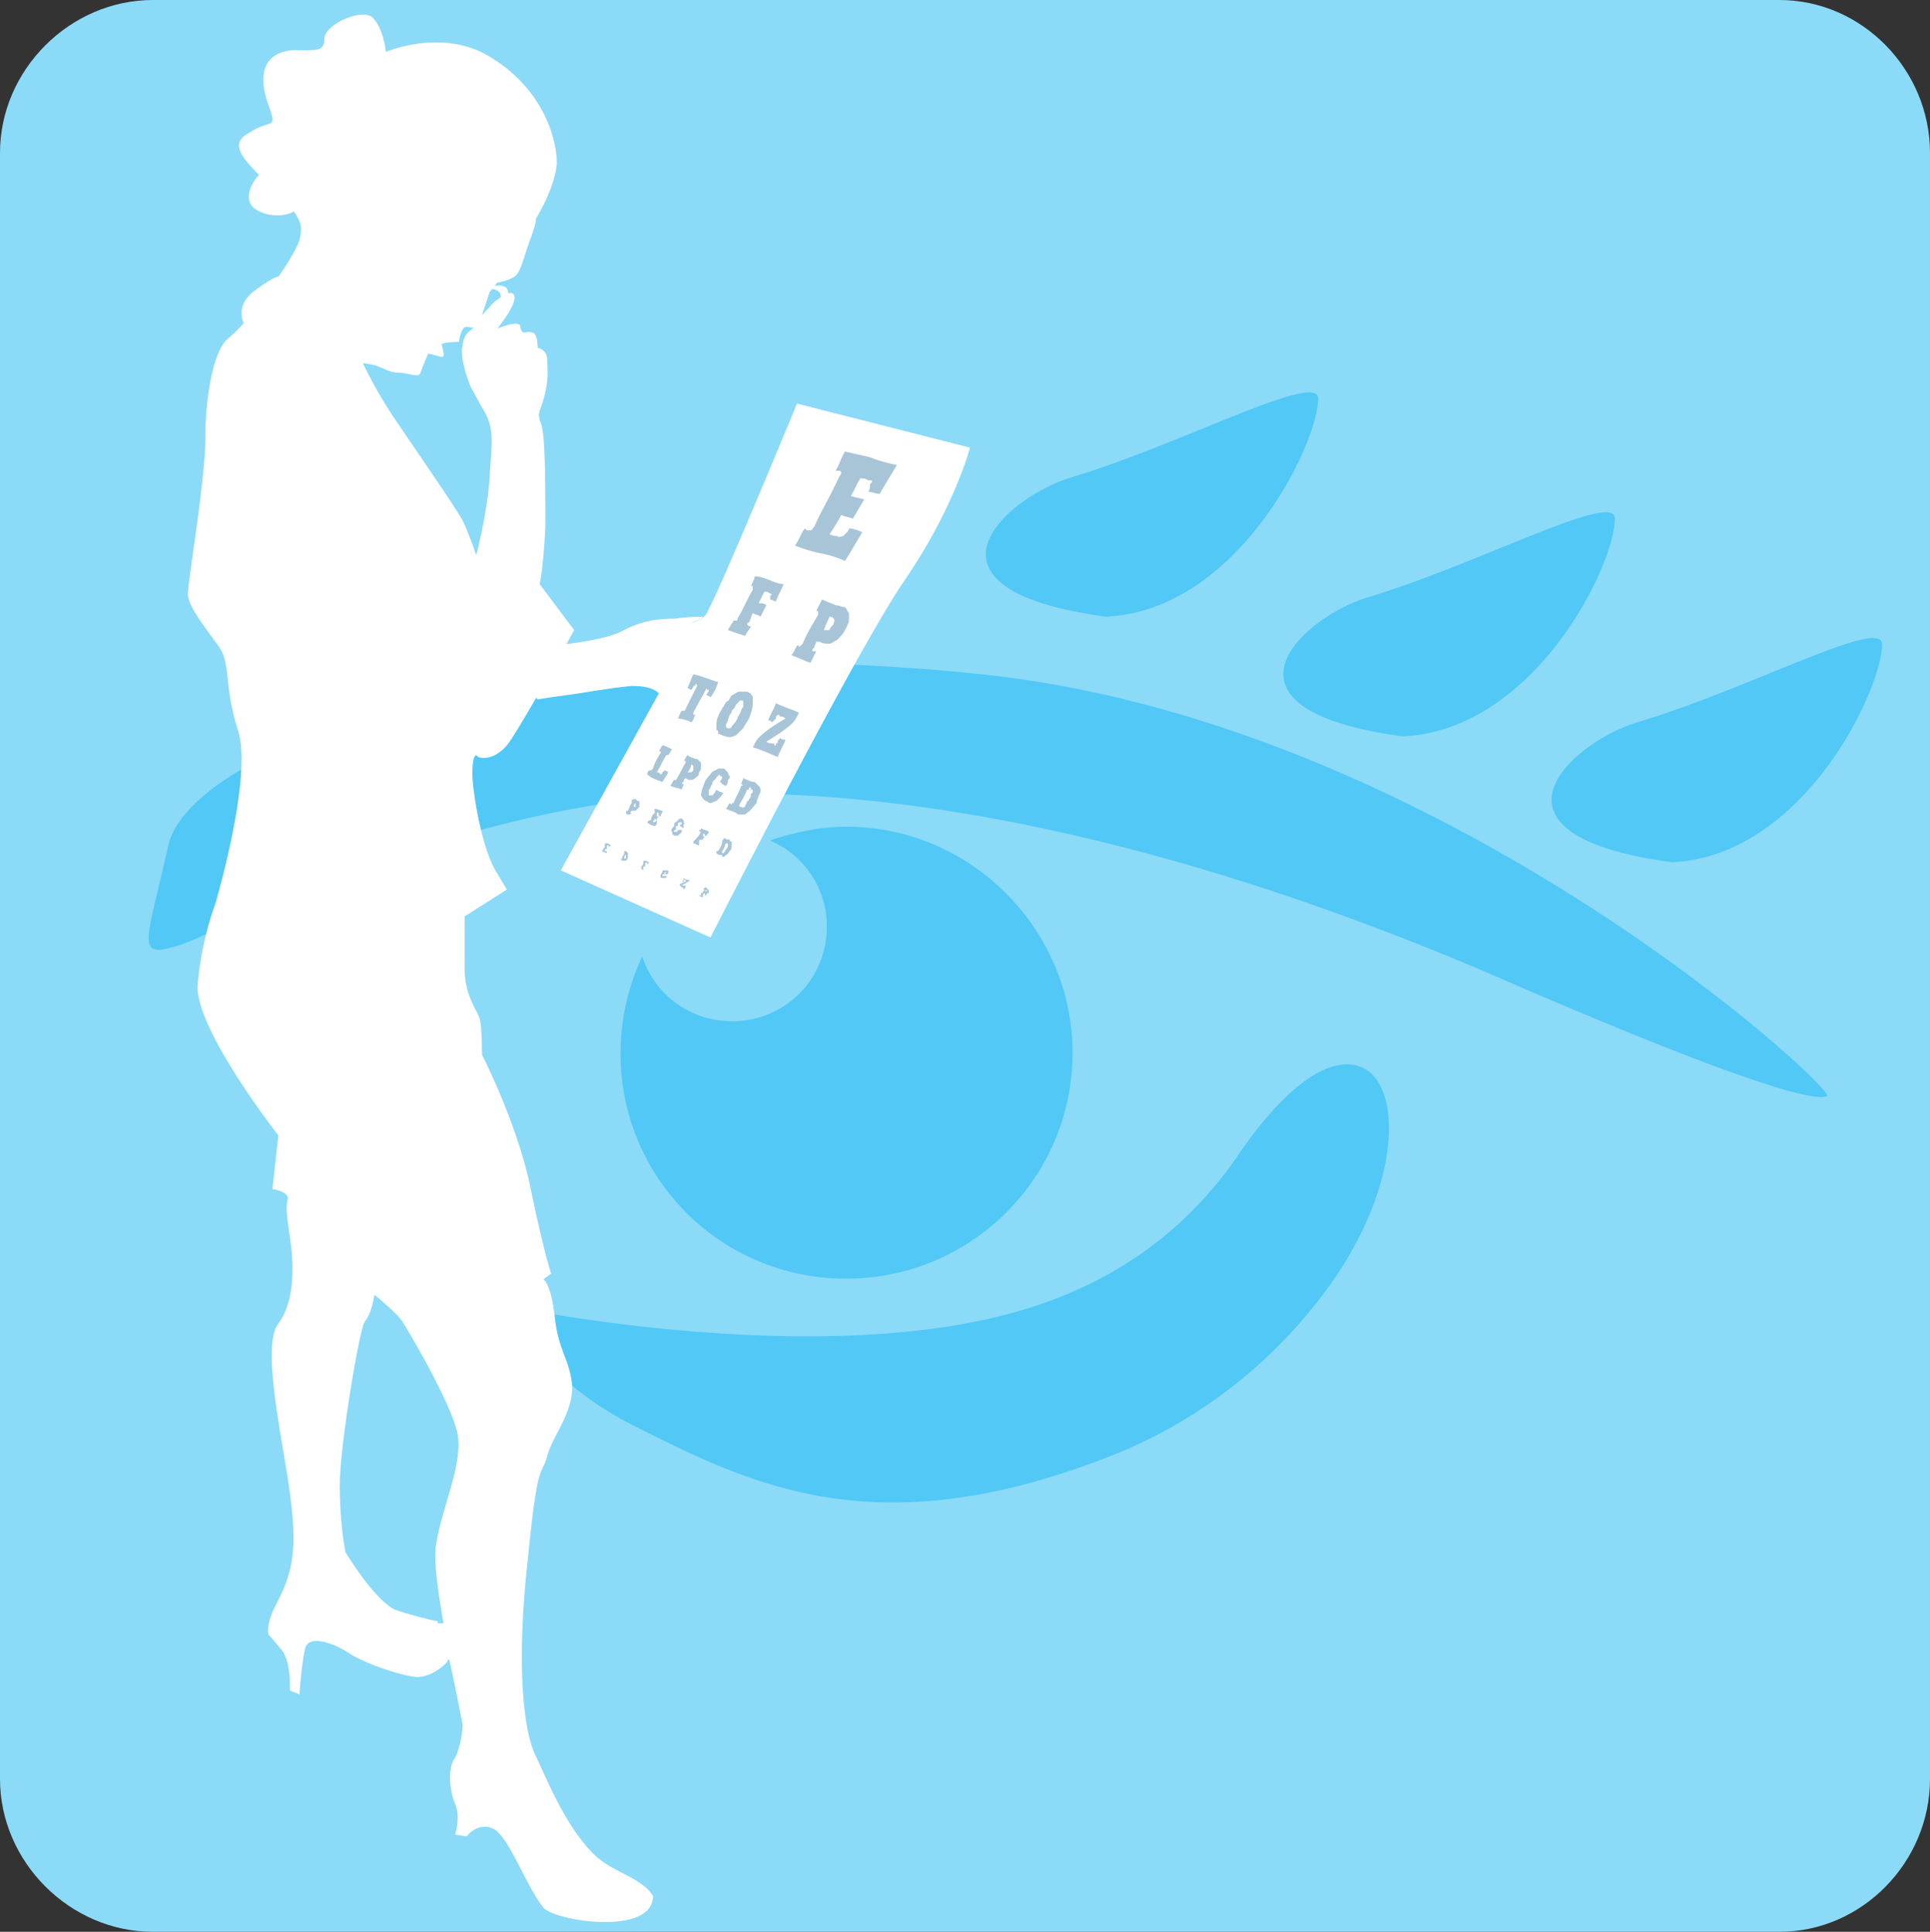
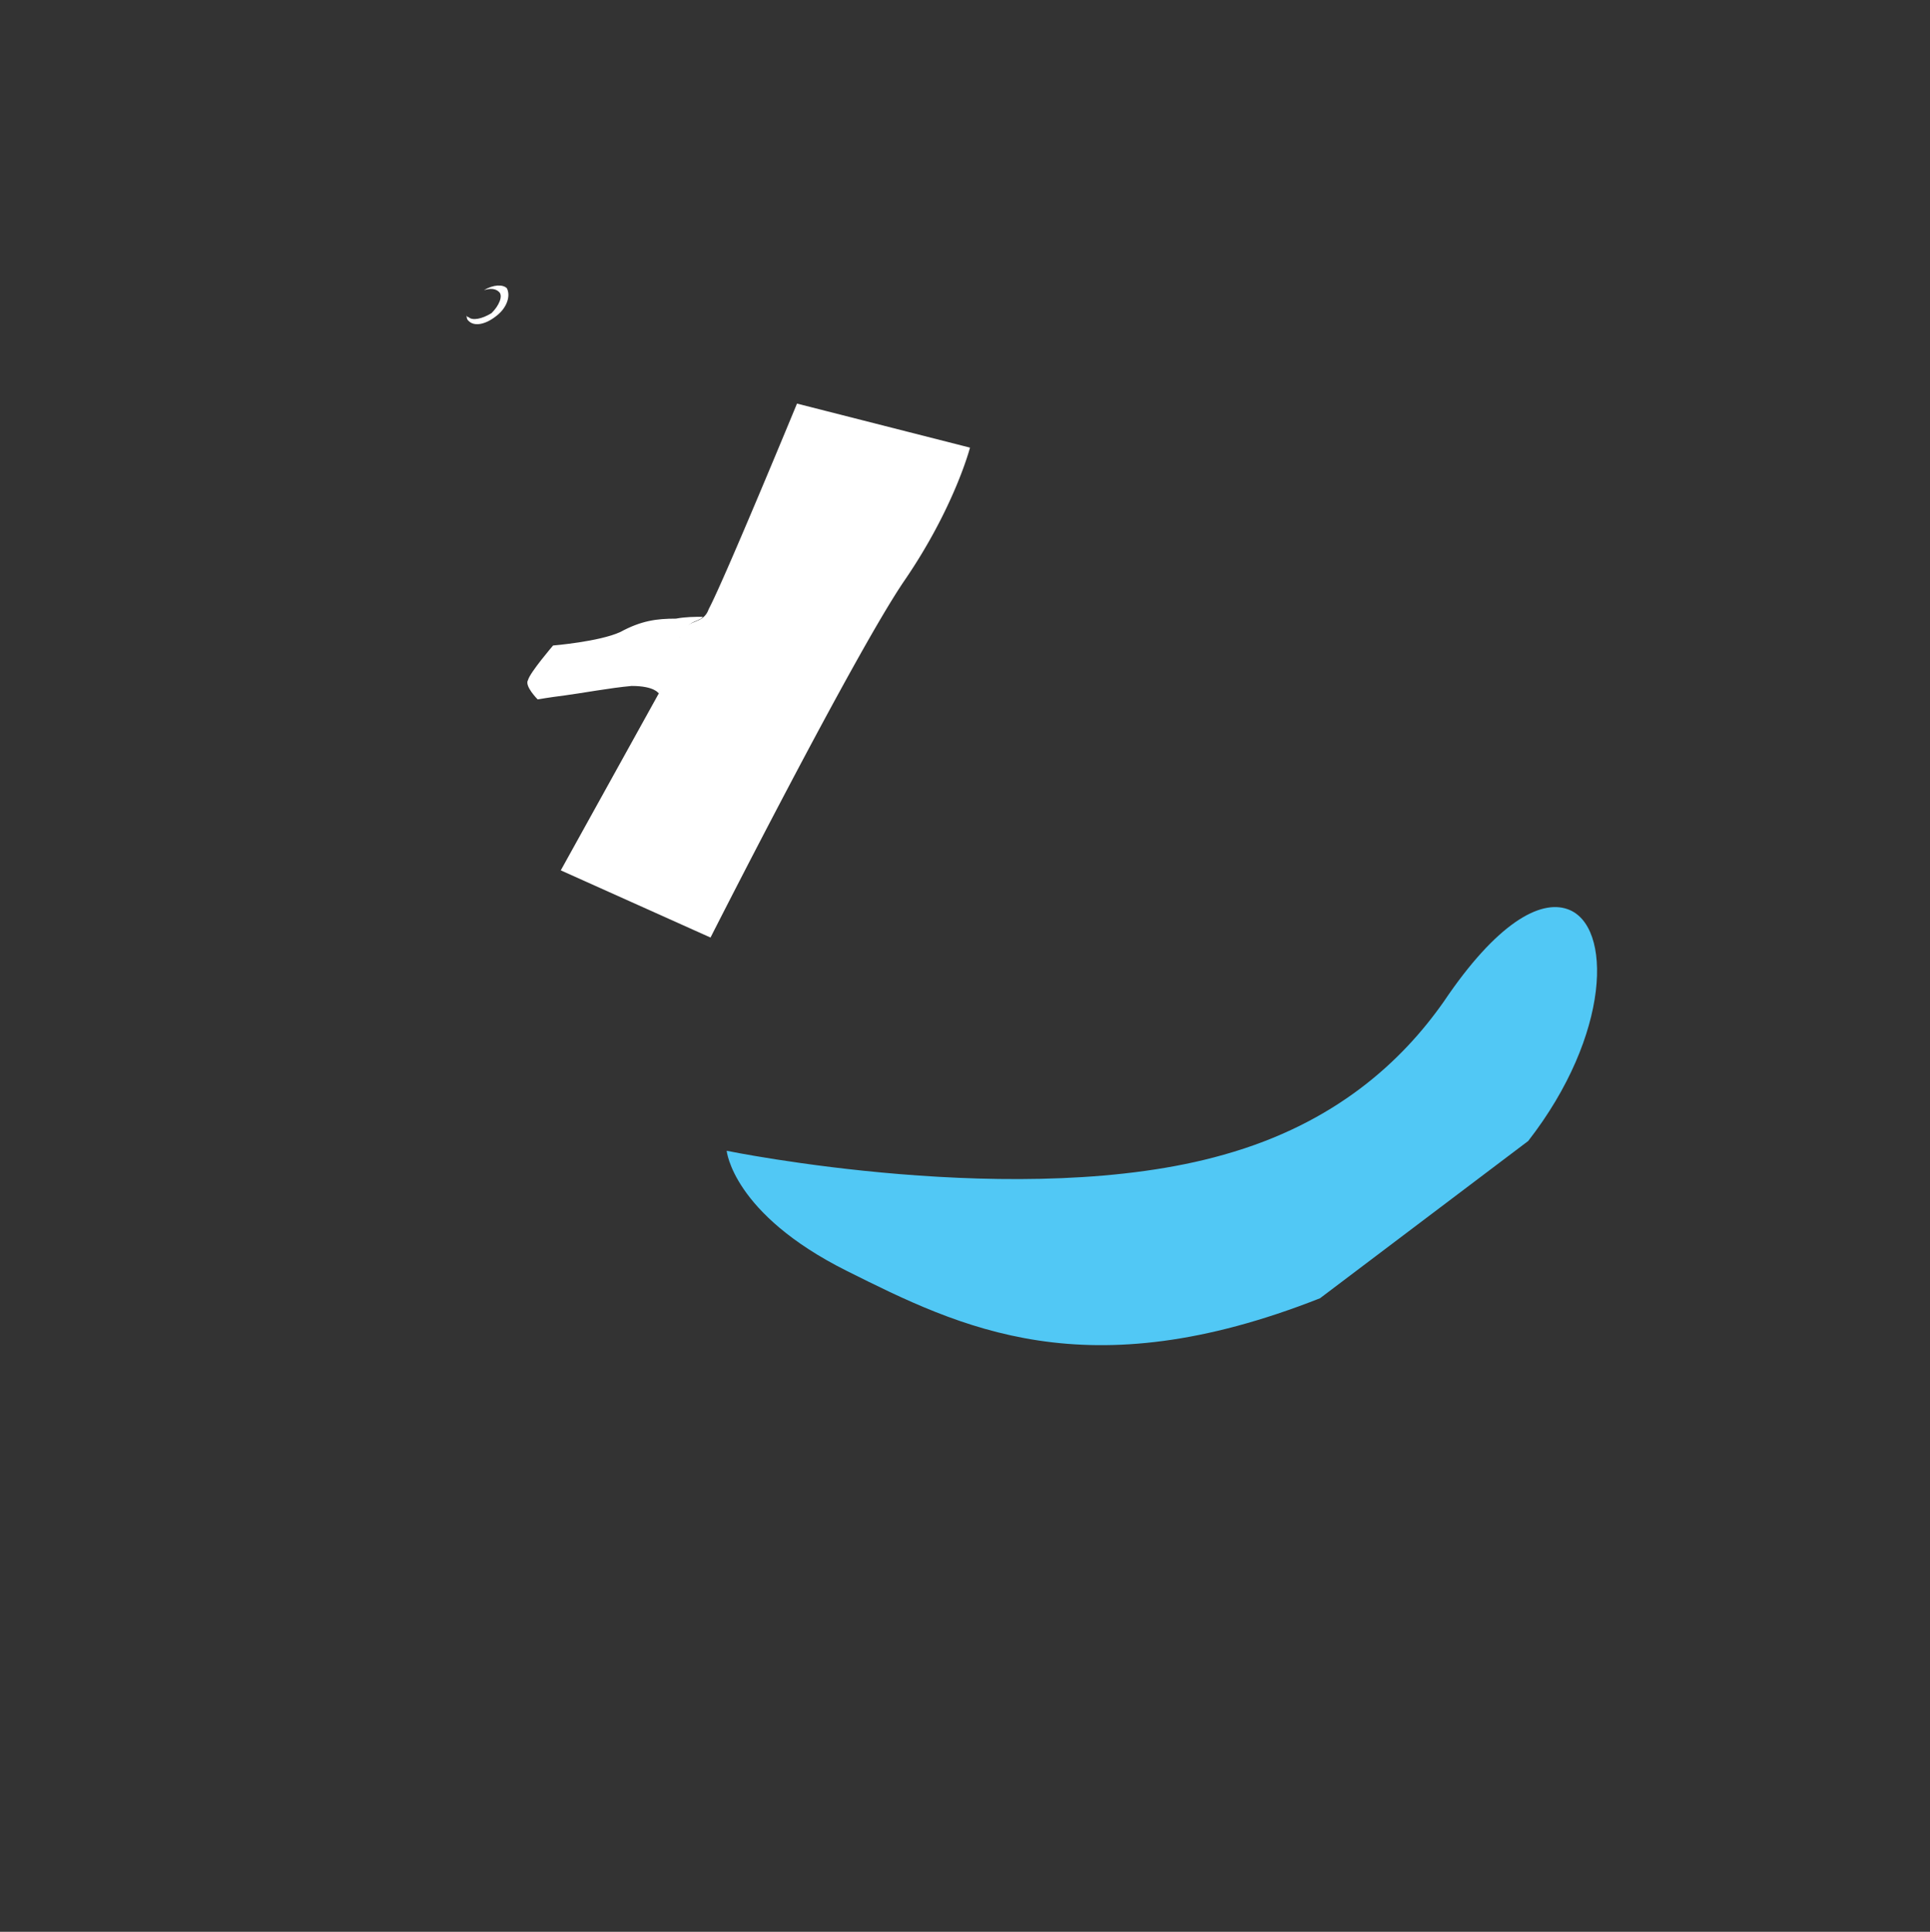
<svg xmlns="http://www.w3.org/2000/svg" width="49.945" height="50">
  <rect width="100%" height="100%" fill="#333333" stroke="none" />
-   <path fill="#8adaf8" d="M3.957 0h42.09c2.144 0 3.898 1.809 3.898 3.957v42.086c0 2.148-1.754 3.957-3.898 3.957H3.957C1.809 50 0 48.191 0 46.043V3.957C0 1.809 1.809 0 3.957 0" />
-   <path fill="#51c8f5" d="M47.281 28.367c.254-.152-10.066-9.765-22.066-10.933-11.953-1.22-20.238 1.93-20.852 4.421-.558 2.493-.863 2.95.157 2.645 1.066-.254 7.421-3.965 14.488-3.965 7.12 0 14.644 2.492 20.39 5.035 5.797 2.493 7.579 2.95 7.883 2.797" />
-   <path fill="#51c8f5" d="M21.906 21.398c-.71 0-1.37.153-1.98.356a2.41 2.41 0 0 1 1.472 2.238 2.44 2.44 0 0 1-2.441 2.442c-1.117 0-2.031-.711-2.336-1.68a5.918 5.918 0 0 0-.562 2.492 5.817 5.817 0 0 0 5.847 5.848c3.203 0 5.848-2.594 5.848-5.848 0-3.203-2.645-5.848-5.848-5.848m5.848-9.05c2.848-.864 6.355-2.746 6.355-2.032 0 1.168-2.082 5.489-5.488 5.645-5.289-.715-2.594-3.106-.867-3.613m7.68 3.102c2.847-.864 6.355-2.747 6.355-2.032 0 1.219-2.086 5.488-5.492 5.64-5.238-.71-2.594-3.097-.863-3.609m6.914 3.254c2.898-.863 6.355-2.742 6.355-2.031 0 1.168-2.031 5.492-5.437 5.644-5.29-.714-2.594-3.101-.918-3.613" />
-   <path fill="#51c8f5" d="M34.16 33.602a12.681 12.681 0 0 1-5.387 4.07c-6.05 2.39-9.304.762-12.253-.711-2.95-1.477-3.102-3.106-3.102-3.106s7.676 1.579 12.863.102c2.899-.812 4.625-2.437 5.696-3.965 1.37-2.035 2.492-2.644 3.203-2.39 1.168.41 1.117 3.253-1.02 6" />
+   <path fill="#51c8f5" d="M34.16 33.602c-6.05 2.39-9.304.762-12.253-.711-2.95-1.477-3.102-3.106-3.102-3.106s7.676 1.579 12.863.102c2.899-.812 4.625-2.437 5.696-3.965 1.37-2.035 2.492-2.644 3.203-2.39 1.168.41 1.117 3.253-1.02 6" />
  <path fill="#fff" d="m14.512 22.527 3.875 1.739s3.73-7.36 5.023-9.246c1.293-1.891 1.692-3.434 1.692-3.434l-4.477-1.14s-1.887 4.574-2.285 5.32c-.102.296-.348.296-.5.394a.71.71 0 0 0-.246.3l-.547 1.49-2.535 4.577" />
-   <path fill="#a8c5d8" d="m18.29 23.023-.052.047h.051zm-.052.098c-.047 0-.047.05-.047.05v.052s-.05 0-.101-.051h.05v-.05c.051 0 .051-.052.098-.099h-.047l.047-.05h.051c0 .05.05.05.05.05v.098h-.05c0 .05 0 .05-.05.05v-.05m-.399-.348c0 .051-.047.051-.047.051-.05.051-.102.051-.148.098h.097c0 .05 0 .05-.05.101 0-.05-.047-.05-.098-.101v-.047c.05 0 .097-.05.148-.05v-.052h-.05v.051h-.047c.046-.05.046-.05.046-.101.051.05.102.05.149.05m-.594-.148h-.05l.05-.05h-.05v.05c-.051 0-.051 0-.051.05h.101v.048h-.101c-.051 0-.051 0-.051-.047 0 0 0-.051.05-.102v-.047h.149v.047c0 .051 0 .051-.047.051m-.546-.348s.046 0 .097.051l-.05.047v-.047h-.048v.097h-.05v.103c-.051-.05-.051-.05-.102-.05.05 0 .05 0 .05-.051.051-.051.051-.051.051-.098 0-.05 0-.05.051-.05m-.496-.15c-.05 0-.05.047-.05.098 0 0 .05 0 .05-.051v-.047c0-.05 0 0 0 0zm-.05-.102c.05 0 .05 0 .097.051v.098c0 .05-.047.101-.047.101h-.101l-.051-.05h.05v-.051s.051-.047.051-.098v-.05m-.597-.001c.05 0 .05-.05.05-.05.047-.047.047-.047.047-.098v-.05h.051s.05 0 .102.05l-.051.05v-.05h-.05v.098h-.052v.05h.051v-.05.101c-.05 0-.098-.05-.148-.05m3.23-.2c-.047.102-.047.149-.098.2v.05h.051c0-.05.047-.05.047-.101.05-.047.05-.047.05-.098v-.05h-.05zm-.047-.148c.047.05.098.05.149.05 0 .051 0 .051.047.051v.149s0 .047-.047.097c-.051.051-.051.102-.102.102l-.047.047h-.05v-.047h-.051c-.051 0-.098-.05-.098-.05v-.052h.047c.05-.097.102-.148.102-.246h.05-.05c0-.05.05-.05.05-.101m-.598-.25c.051.05.15.05.2.101 0 .051-.05.051-.05.098h-.052v-.047h-.047v.047l.047.05c-.047 0-.047.051-.047.051h-.05c-.051 0-.051.051-.051.051v.098c-.05 0-.098-.05-.149-.05 0-.048 0-.048.051-.099v.051-.05c.047-.051.098-.102.149-.2 0 0-.051 0-.051-.05.05 0 .05 0 .05-.051m-.449 0c-.046 0-.046-.047-.097-.047 0-.051.05-.051.05-.051 0-.05 0-.05-.05-.05 0 0-.051 0-.051.05v.05h-.05v.098c-.048 0-.048 0-.048.051h.047c.051 0 .051-.05.051-.05h.102c0 .05 0 .05-.051.101l-.051.047h-.098c-.05-.047-.05-.047-.05-.098-.051-.05 0-.101.05-.148 0-.051 0-.102.047-.102.051-.05.051-.05.102-.097h.05l.047.046v.051c.051.051 0 .051 0 .051v.098m-.945-.149.05-.05h.052c0-.098.05-.149.097-.196v-.05h-.047c.047 0 .047-.051.047-.051.051 0 .149.05.2.05 0 .051-.051.098-.051.149 0 0-.047 0-.047-.051v-.047h-.05v.098h.05c-.05.05-.05.05-.05.097l-.052-.046c0 .046-.047.046-.047.097h.047l.051-.05v.05c0 .051 0 .051-.05.102a.389.389 0 0 1-.2-.102m-.296-.496c-.052.05-.052.05-.052.098h.051v-.097zm-.102.149v.05l-.047.051h.047l-.047.047c-.051 0-.098 0-.098-.047v-.05h.047c.05-.102.05-.15.098-.2v-.05s0-.051.05-.051h.051c.051.05.051.05.098.05v.149l-.047.05-.05.051h-.102v-.05m2.984-.496c-.05.148-.148.296-.2.398v.047h.052c.05.05.05 0 .097 0 0-.047.051-.098.051-.149.05 0 .05-.05.05-.05.052-.047.052-.098.052-.149.046 0 .046-.047.046-.047v-.05c-.046 0-.046 0-.046-.051h-.051c0 .05 0 .05-.051.05zm-.098-.301c.098.05.2.101.297.101.051.051.051.051.102.098 0 0 .047.05.047.102 0 .05 0 .097-.047.148 0 .05-.051.098-.051.2-.102.097-.148.198-.25.25-.05.046-.05.046-.098.046h-.101c-.047 0-.098-.047-.098-.047-.101-.05-.148-.05-.25-.101.05-.051.05-.098.102-.149l.047.05c0-.05 0-.05.05-.05.051-.148.149-.297.2-.45h.05l-.05-.046c0-.05.05-.102.05-.152m-.449.199c-.047 0-.098-.047-.148-.098 0-.05.05-.05.05-.101 0-.047 0-.047-.05-.047 0-.05-.051-.05-.051 0 0 0-.047 0-.047.047l-.102.101v.051c-.05.047-.05.148-.097.148v.148h.097c.051-.05.051-.05.102-.148.047.051.098.051.2.098-.052 0-.052.05-.102.102-.051.047-.051.047-.098.097-.05 0-.102.051-.152.051 0 0-.047 0-.098-.05-.05 0-.098-.051-.148-.15 0-.097.05-.198.097-.347.051-.101.102-.148.149-.199.05-.098.152-.098.199-.148h.152c.047.05.047.05.098.097 0 0 0 .051.05.102 0 .047 0 .047-.05.098 0 .05 0 .101-.05.148m-.896-.546a.38.38 0 0 1-.097.198h.098l.05-.047v-.101s0-.05-.05-.05zm-.148.347c-.05.05-.05.05-.05.101-.047 0-.047.051-.047.051h.046c0 .047-.046.098-.046.148-.102-.05-.2-.05-.301-.101.05-.047.05-.098.101-.149h.047c.102-.148.153-.296.25-.445v-.05h-.05c.05-.051.05-.098.101-.149.047.05.098.05.2.098.046 0 .046 0 .097.05l.05.051v.098c0 .05 0 .101-.05.148 0 .102-.05.102-.098.149-.05.05-.101.05-.101.05-.051 0-.098 0-.149-.05m-.996-.097s0-.052.05-.099h.052l.05-.05c.047-.149.098-.25.196-.399v-.05h-.047c.047-.047.047-.098.098-.149.05 0 .148.05.25.102-.051.046-.051.097-.102.148h-.047c-.101.148-.152.297-.25.445.05 0 .05 0 .098.051 0 0 .05 0 .05-.05l.051-.048s.051 0 .098.047c-.047.102-.098.149-.148.25-.149-.05-.297-.101-.399-.199m3.93-1.589c-.051.097-.102.198-.149.245-.199.2-.449.348-.695.5.047.047.148.047.2.047 0 .051 0 .051.046.051v-.05s.05 0 .05-.048c0-.05.052-.05.052-.101.047.05.097.05.148.05-.05.149-.148.297-.2.45-.25-.102-.448-.2-.648-.25.051-.102.102-.2.153-.25.199-.2.445-.348.695-.496-.05-.051-.101-.051-.148-.051 0-.05-.051-.05-.051-.05l-.05.05v.05c-.048.051-.048.051-.099.098-.05-.047-.05-.047-.101-.047.05-.152.152-.3.2-.449.198.102.398.149.597.25m-1.442-.301c-.05-.046-.101 0-.101 0-.047.051-.047.051-.098.102 0 .05-.05.098-.101.148 0 .051 0 .051-.047.098-.051.102-.051.2-.102.25 0 .05 0 .102.05.102.052 0 .099 0 .099-.051a.733.733 0 0 0 .152-.2c0-.05.047-.1.047-.1.05-.099.05-.15.101-.196v-.152zm.098-.246c.05 0 .05.047.102.047 0 .051.046.051.046.102v.148c0 .149-.046.25-.097.399-.051.097-.102.148-.149.25a2.66 2.66 0 0 0-.148.148.307.307 0 0 1-.348.047c-.05 0-.101-.047-.152-.047 0-.05 0-.101-.047-.101v-.149c0-.098.047-.25.148-.398 0-.047.051-.047.051-.098.047-.05.047-.102.098-.102.05-.046.05-.097.098-.148.101-.05.152-.098.199-.098h.199m-1.391-.449c.25.05.446.149.645.2a1.36 1.36 0 0 1-.2.398S18.34 18 18.29 18c0-.05 0-.05.05-.098v-.05h-.05V17.8c-.098.199-.25.449-.348.648v.047h.051c-.05.102-.05.152-.101.2a.95.95 0 0 0-.348-.098c.05-.102.05-.149.102-.2h.046c.051 0 .051-.05.051-.05.098-.2.2-.399.297-.594 0-.05-.047-.05-.047-.05 0 .05 0 .05-.05.05 0 0 0 .047-.051.098-.051 0-.098-.051-.098-.051.047-.098.098-.246.148-.348m3.527-1.487c-.047.098-.098.195-.149.344h.149c0-.047.05-.098.101-.149 0-.047.051-.098 0-.148 0 0 0-.047-.101-.047zm-.348.644c0 .051-.047.098-.047.149-.05.05-.05.05-.05.097h.097c-.047.102-.098.2-.148.301-.149-.05-.348-.148-.496-.199.05-.05.097-.148.148-.25h.05c0 .05 0 .05.048 0l.05-.047c.102-.25.25-.5.399-.746v-.101h-.05c.05-.098.1-.2.151-.297.098.05.247.097.348.148.098 0 .149.05.246.05.051.052.051.099.102.15v.199c0 .05-.051.148-.102.246-.047.101-.148.199-.199.25-.098.05-.148.101-.2.101-.097 0-.195 0-.245-.05h-.102m-1.59-1.692c.149 0 .25.05.399.102.101.046.25.097.347.097-.05.149-.148.297-.199.45-.047 0-.098-.051-.148-.051v-.102c.05 0 .05-.047 0-.047-.051-.05-.098-.05-.149-.05-.05.097-.101.199-.148.296.047 0 .148 0 .199.051-.05.102-.102.2-.152.3-.047-.05-.149-.05-.2-.1-.046.1-.046.148-.097.25-.051 0-.051.046-.051.046l.05.05h.052c-.051.099-.102.15-.153.25l-.445-.151c.05-.098.098-.149.148-.246h.051c.05 0 .05 0 .05-.051.15-.246.247-.496.395-.746v-.098h-.046c.046-.102.097-.2.097-.25m1.043-.797c.102-.148.149-.297.25-.445.051.05.051.05.098.05h.05c.051 0 .051-.05.102-.101.2-.445.446-.844.645-1.293.05-.05.05-.098.05-.098 0-.05-.05-.05-.05-.05h-.098c.098-.149.149-.348.246-.497.2.047.45.098.649.149.25.098.445.148.695.2-.149.245-.3.495-.445.745-.102 0-.2-.05-.301-.05.05-.051.05-.149.05-.2.051-.05.051-.05.051-.097h-.101c-.05-.051-.149-.051-.2-.051-.097.148-.148.297-.245.449.097.047.195.047.347.098-.101.148-.199.347-.3.496-.098-.047-.2-.047-.297-.098-.102.2-.2.348-.301.496a.376.376 0 0 0 .199.051c.05.047.102 0 .152 0 0 0 .047-.05.098-.098 0 0 .05-.05.05-.101.098 0 .247.05.348.101-.148.246-.296.496-.449.743a2.595 2.595 0 0 0-.644-.2 4.091 4.091 0 0 1-.649-.199" />
-   <path fill="#fff" d="M14.063 49.375c-.446-.55-.895-1.844-1.293-2.04-.399-.198-.696.196-.696.196l-.297-.047s.149-.449 0-.796c-.148-.348-.199-.946 0-1.192.149-.3.196-.746.196-.848 0 0-.149-.793-.344-1.687h-.05v.047s-.349.398-.798.398c-.496-.05-1.441-.398-1.789-.644-.398-.25-.996-.45-1.094-.102-.097.399-.148 1.195-.148 1.195l-.25-.101s.05-.793-.25-1.094a7.411 7.411 0 0 0-.297-.347s-.098-.25.2-.797c.296-.594.546-1.141.398-2.434-.102-1.293-.848-4.176-.348-4.824.445-.598.399-1.59.297-2.238-.098-.696-.098-.793-.05-.993 0-.199-.4-.25-.4-.25l.153-1.39s-2.14-2.735-2.09-3.88c.098-1.19.45-2.085.45-2.085s.992-3.332.593-4.527c-.394-1.243-.148-1.739-.547-2.235-.398-.547-.746-.996-.746-1.293 0-.347.45-2.933.45-4.027 0-1.047.199-2.188.546-2.54.399-.343.446-.445.446-.445s-.246-.445.3-.843c.547-.399.598-.348.598-.348s.399-.55.547-.945c.05-.25.098-.399-.148-.746-.25.148-.747.148-1.047-.102-.25-.246-.047-.644.148-.844-.496-.496-.746-.843-.246-1.093.594-.399.746 0 .445-.844-.246-.848.051-1.246.7-1.293.593 0 .793.047.793-.3 0-.349.945-.794 1.242-.548.3.301.347.895.347.895s1.493-.645 2.735.152c1.293.793 1.691 2.035 1.691 2.734-.05.645-.547 1.442-.547 1.442s.051 0-.148.547c-.2.547-.2.695-.348.894-.148.149-.496.2-.496.2l-.2.246-.198.597c.148-.148.297-.347.398-.398.246-.2.445-.246.445-.047 0 .246-.445.793-.445.793s.594-.246.594-.047c.05.246.101.098.3.148.15 0 .15.395.15.395s.245.05.245.3c0 .2.05.4-.047.845-.101.5-.25.5-.101.847.101.348.101 1.59.101 2.633-.05 1.094-.148 1.492-.148 1.492l.894 1.192s-1.394 2.539-1.742 2.984c-.398.45-.746.3-.746.3s-.148-.25-.148.497c.05.746.3 1.937.597 2.437l.297.496-1.094.696v1.344c0 .742.348 1.093.399 1.34.05.199.05.894.05.894s.895 1.742 1.243 3.383c.348 1.687.547 2.285.547 2.285l-.2.148s.2.102.297.996c.102.895.399 1.094.45 1.79 0 .695-.496 1.242-.649 1.788-.148.547-.246.051-.496 2.637-.297 2.586-.148 4.426.2 5.121.347.746.796 1.84 1.491 2.535.497.497 1.243.598 1.543 1.094 0 1.043-2.539.649-2.836.301zm-2.586-7.36c-.149-.847-.247-1.593-.2-1.988.153-1.047.746-2.187.547-2.984-.195-.797-1.242-2.586-1.441-2.883-.2-.25-.695-.648-.695-.648s-.051.449-.25.695c-.149.25-.645 3.234-.645 4.227 0 1.043.148 1.742.148 1.742s.746 1.242 1.293 1.492c.598.2 1.094.297 1.094.297v.05zm.597-33.558c-.148 0-.199.395-.199.395-.148 0-.297 0-.445.05.097.45.097.348-.348.25 0 0-.152.348-.2.496-.05.149-.3 0-.546 0-.25 0-.352-.101-.648-.199-.25-.05-.297-.05-.297-.05s.296.648.793 1.394c.5.746 1.64 2.387 1.789 2.684.152.3.351.894.351.894s.297-1.144.348-2.039c.047-.895.148-1.242-.2-1.789l-.3-.547s-.297-.746-.2-1.043c0-.101.051-.297.2-.398.101-.098.152-.051-.098-.098" />
  <path fill="#fff" d="M14.313 16.707s1.19-.098 1.738-.348c.547-.297.945-.347 1.441-.347.25-.047.5-.047.649-.047h.05l-.05.047-.102.05c-.148.051-.297.149-.2.2.153.097-.644.297 0 .297.599 0 .5-.2.849-.2.347 0 .148.45-.598.496-.695.051-.399.399-.645.598-.25.2-.398.496-.398.496s-.102-.195-.7-.195c-.542.047-1.34.195-1.738.246-.398.05-.695.102-.695.102s-.348-.348-.25-.5c.05-.196.649-.895.649-.895M13.117 7.46c.102.2 0 .497-.246.696-.3.25-.598.301-.746.149-.05-.047-.05-.098-.05-.149 0 0 0 .051.05.051.098.098.348.05.594-.102.199-.195.3-.445.199-.546-.098-.098-.246-.098-.395-.047.247-.153.497-.153.594-.051" />
</svg>